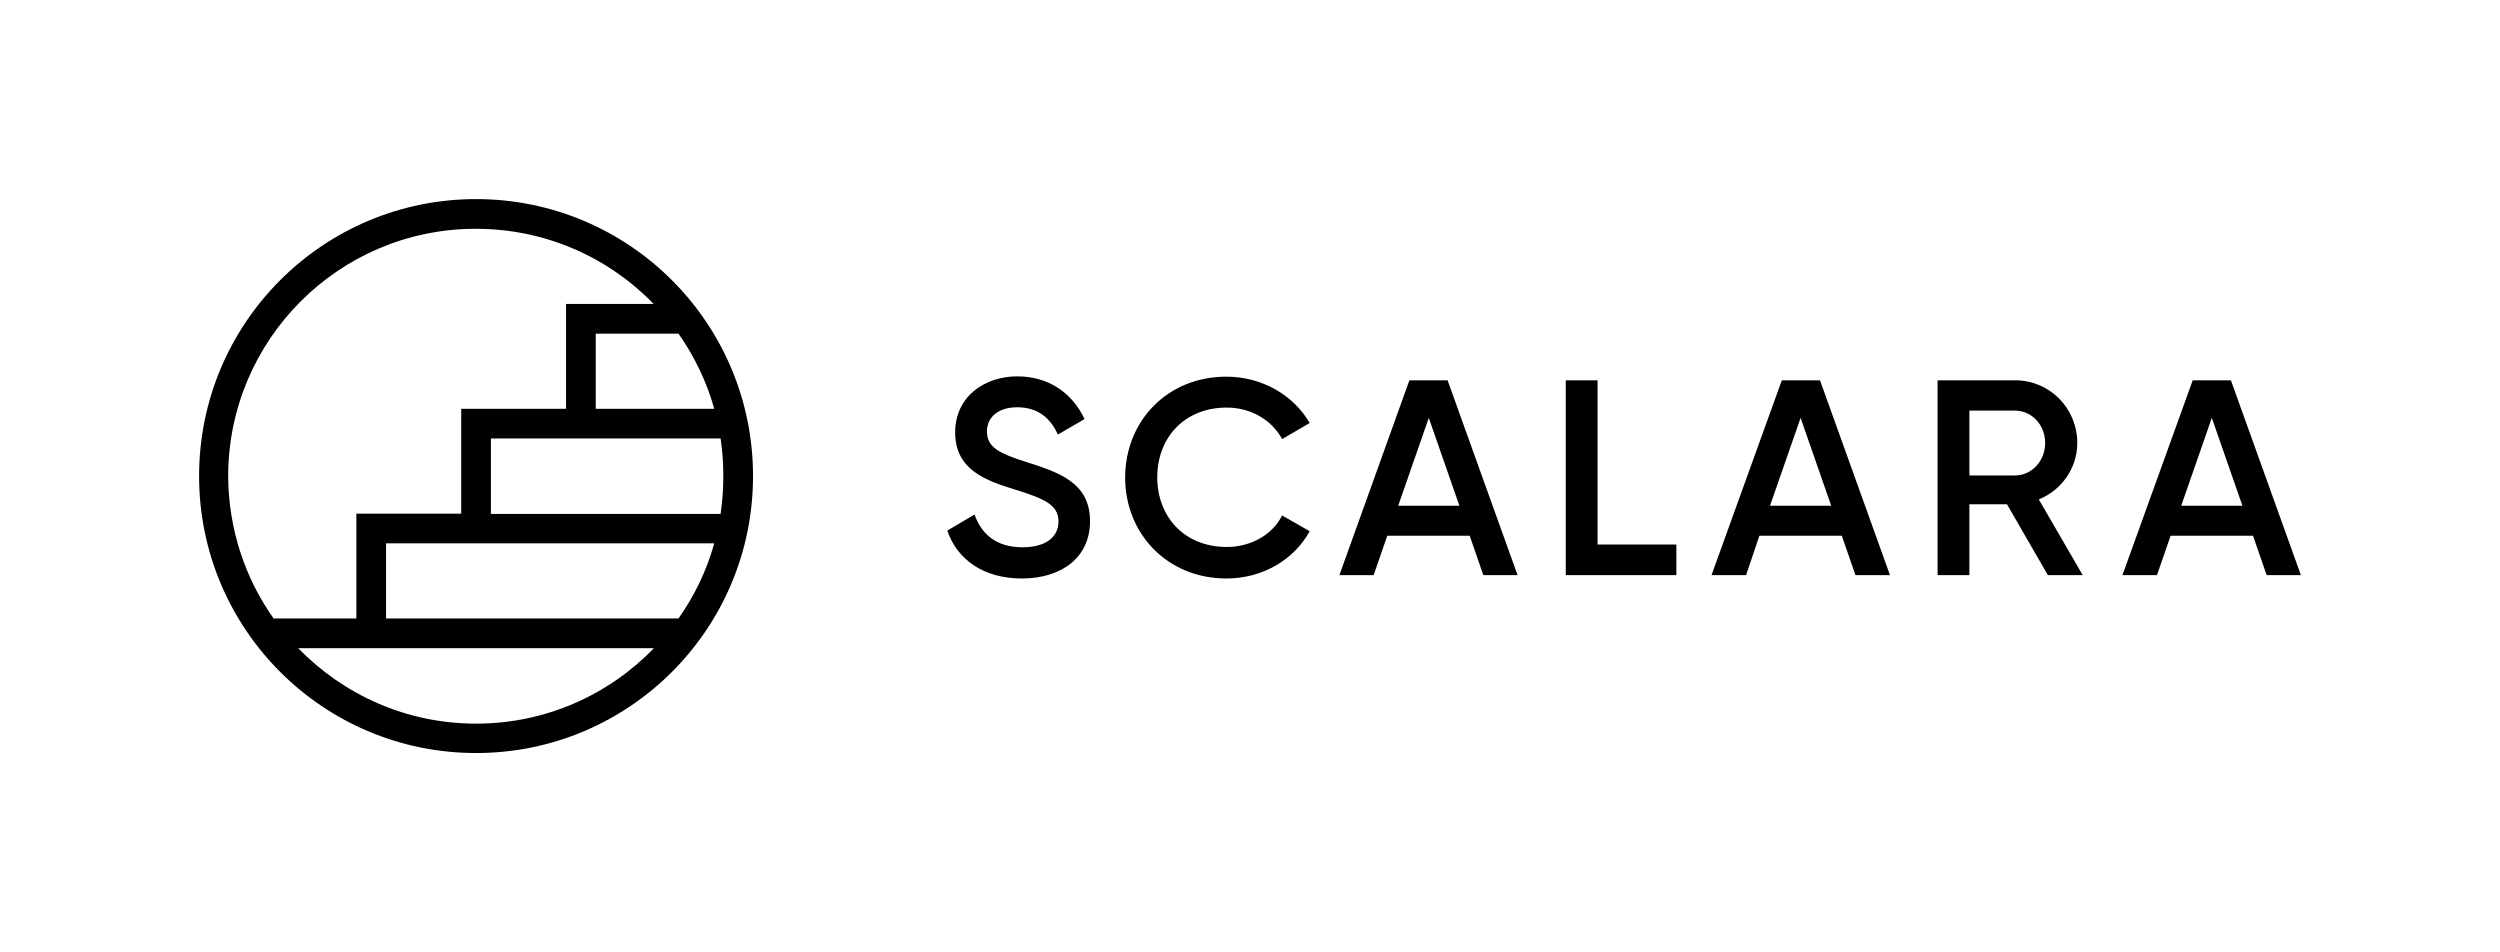
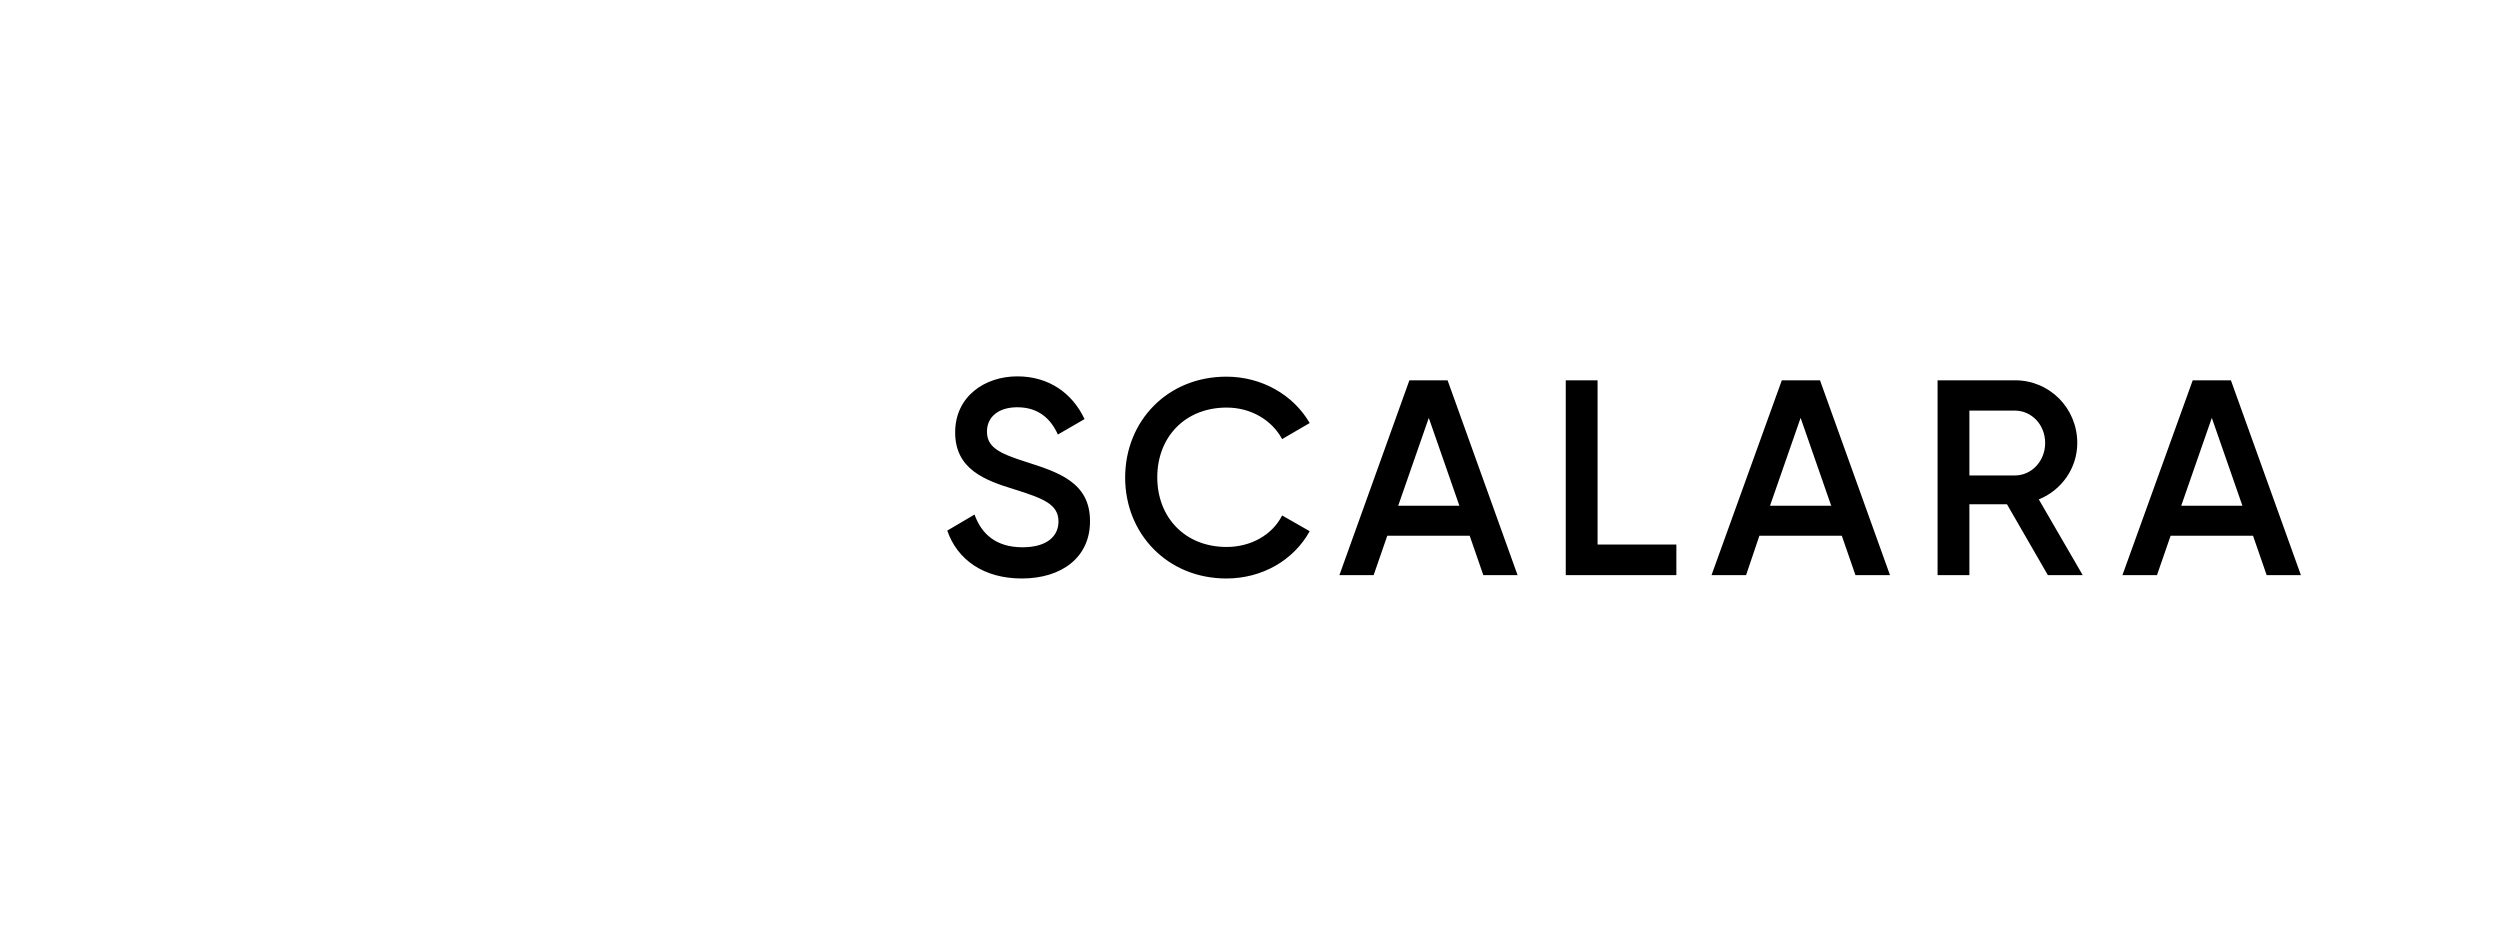
<svg xmlns="http://www.w3.org/2000/svg" version="1.1" id="Ebene_1" x="0px" y="0px" viewBox="0 0 825 314.2" style="enable-background:new 0 0 825 314.2;" xml:space="preserve">
  <style type="text/css">
	.st0{opacity:0.5;}
	.st1{fill:#1FB990;}
	.st2{opacity:0.5;fill:#1FB990;}
	.st3{fill:#FFFFFF;}
</style>
  <g>
    <g>
-       <path d="M223.9,204.1c5.3-7.5,9.3-15.8,11.8-24.8H127.4v24.8H223.9z M215.8,213.9H98.4c14.9,15.3,35.6,24.9,58.7,24.9    C180.1,238.8,200.9,229.3,215.8,213.9 M90.3,204.1h27.3v-34.6h34.6v-34.6h34.6v-34.6h28.9c-14.8-15.3-35.6-24.8-58.7-24.8    c-45.1,0-81.7,36.6-81.7,81.7C75.4,174.6,80.9,190.9,90.3,204.1 M237.8,169.5c0.6-4.1,0.9-8.2,0.9-12.4c0-4.2-0.3-8.4-0.9-12.4    H162v24.9H237.8z M223.9,110.1h-27.3v24.8h39.1C233.2,125.9,229.1,117.5,223.9,110.1 M65.7,157.1c0-50.5,40.9-91.4,91.4-91.4    c50.5,0,91.4,40.9,91.4,91.4c0,50.5-40.9,91.4-91.4,91.4C106.6,248.5,65.7,207.6,65.7,157.1" />
      <path d="M337.2,190.9c-12.6,0-21.3-6.2-24.6-15.8l9-5.3c2.3,6.5,7.2,10.8,15.8,10.8c8.3,0,11.9-3.8,11.9-8.5    c0-5.7-5-7.6-14.5-10.6c-9.9-3-19.6-6.7-19.6-18.8c0-11.9,9.8-18.5,20.5-18.5c10.5,0,18.2,5.6,22.2,14.1l-8.8,5.1    c-2.3-5.1-6.3-9-13.4-9c-6.1,0-10,3.1-10,8c0,5,3.6,7.1,12.8,10c10.6,3.4,21.2,6.7,21.2,19.5C359.8,183.8,350.5,190.9,337.2,190.9     M404.7,190.9c-19.4,0-33.4-14.7-33.4-33.3c0-18.6,13.9-33.3,33.4-33.3c11.7,0,22.1,6,27.5,15.3l-9.1,5.3    c-3.4-6.3-10.3-10.4-18.3-10.4c-13.8,0-22.9,9.8-22.9,23c0,13.2,9.1,23,22.9,23c8,0,15.1-4,18.3-10.4l9.1,5.2    C426.9,184.9,416.5,190.9,404.7,190.9 M489.5,189.8l-4.5-13h-27.2l-4.5,13H442l23.1-64.3h12.6l23.1,64.3H489.5z M461.4,166.9h20.2    l-10.1-29L461.4,166.9z M527.2,179.7h26v10.1h-36.5v-64.3h10.5V179.7z M612.3,189.8l-4.5-13h-27.2l-4.4,13h-11.4l23.2-64.3h12.6    l23.1,64.3H612.3z M584.1,166.9h20.2l-10.1-29L584.1,166.9z M675.8,189.8l-13.5-23.4h-12.4v23.4h-10.5v-64.3H665    c11.4,0,20.5,9.2,20.5,20.7c0,8.3-5.2,15.6-12.7,18.6l14.5,25H675.8z M649.9,135.4v21.5h15c5.6,0,10-4.8,10-10.7    c0-6.1-4.5-10.7-10-10.7H649.9z M748,189.8l-4.5-13h-27.2l-4.5,13h-11.4l23.2-64.3h12.6l23.1,64.3H748z M719.8,166.9h20.2    l-10.1-29L719.8,166.9z" />
    </g>
  </g>
</svg>